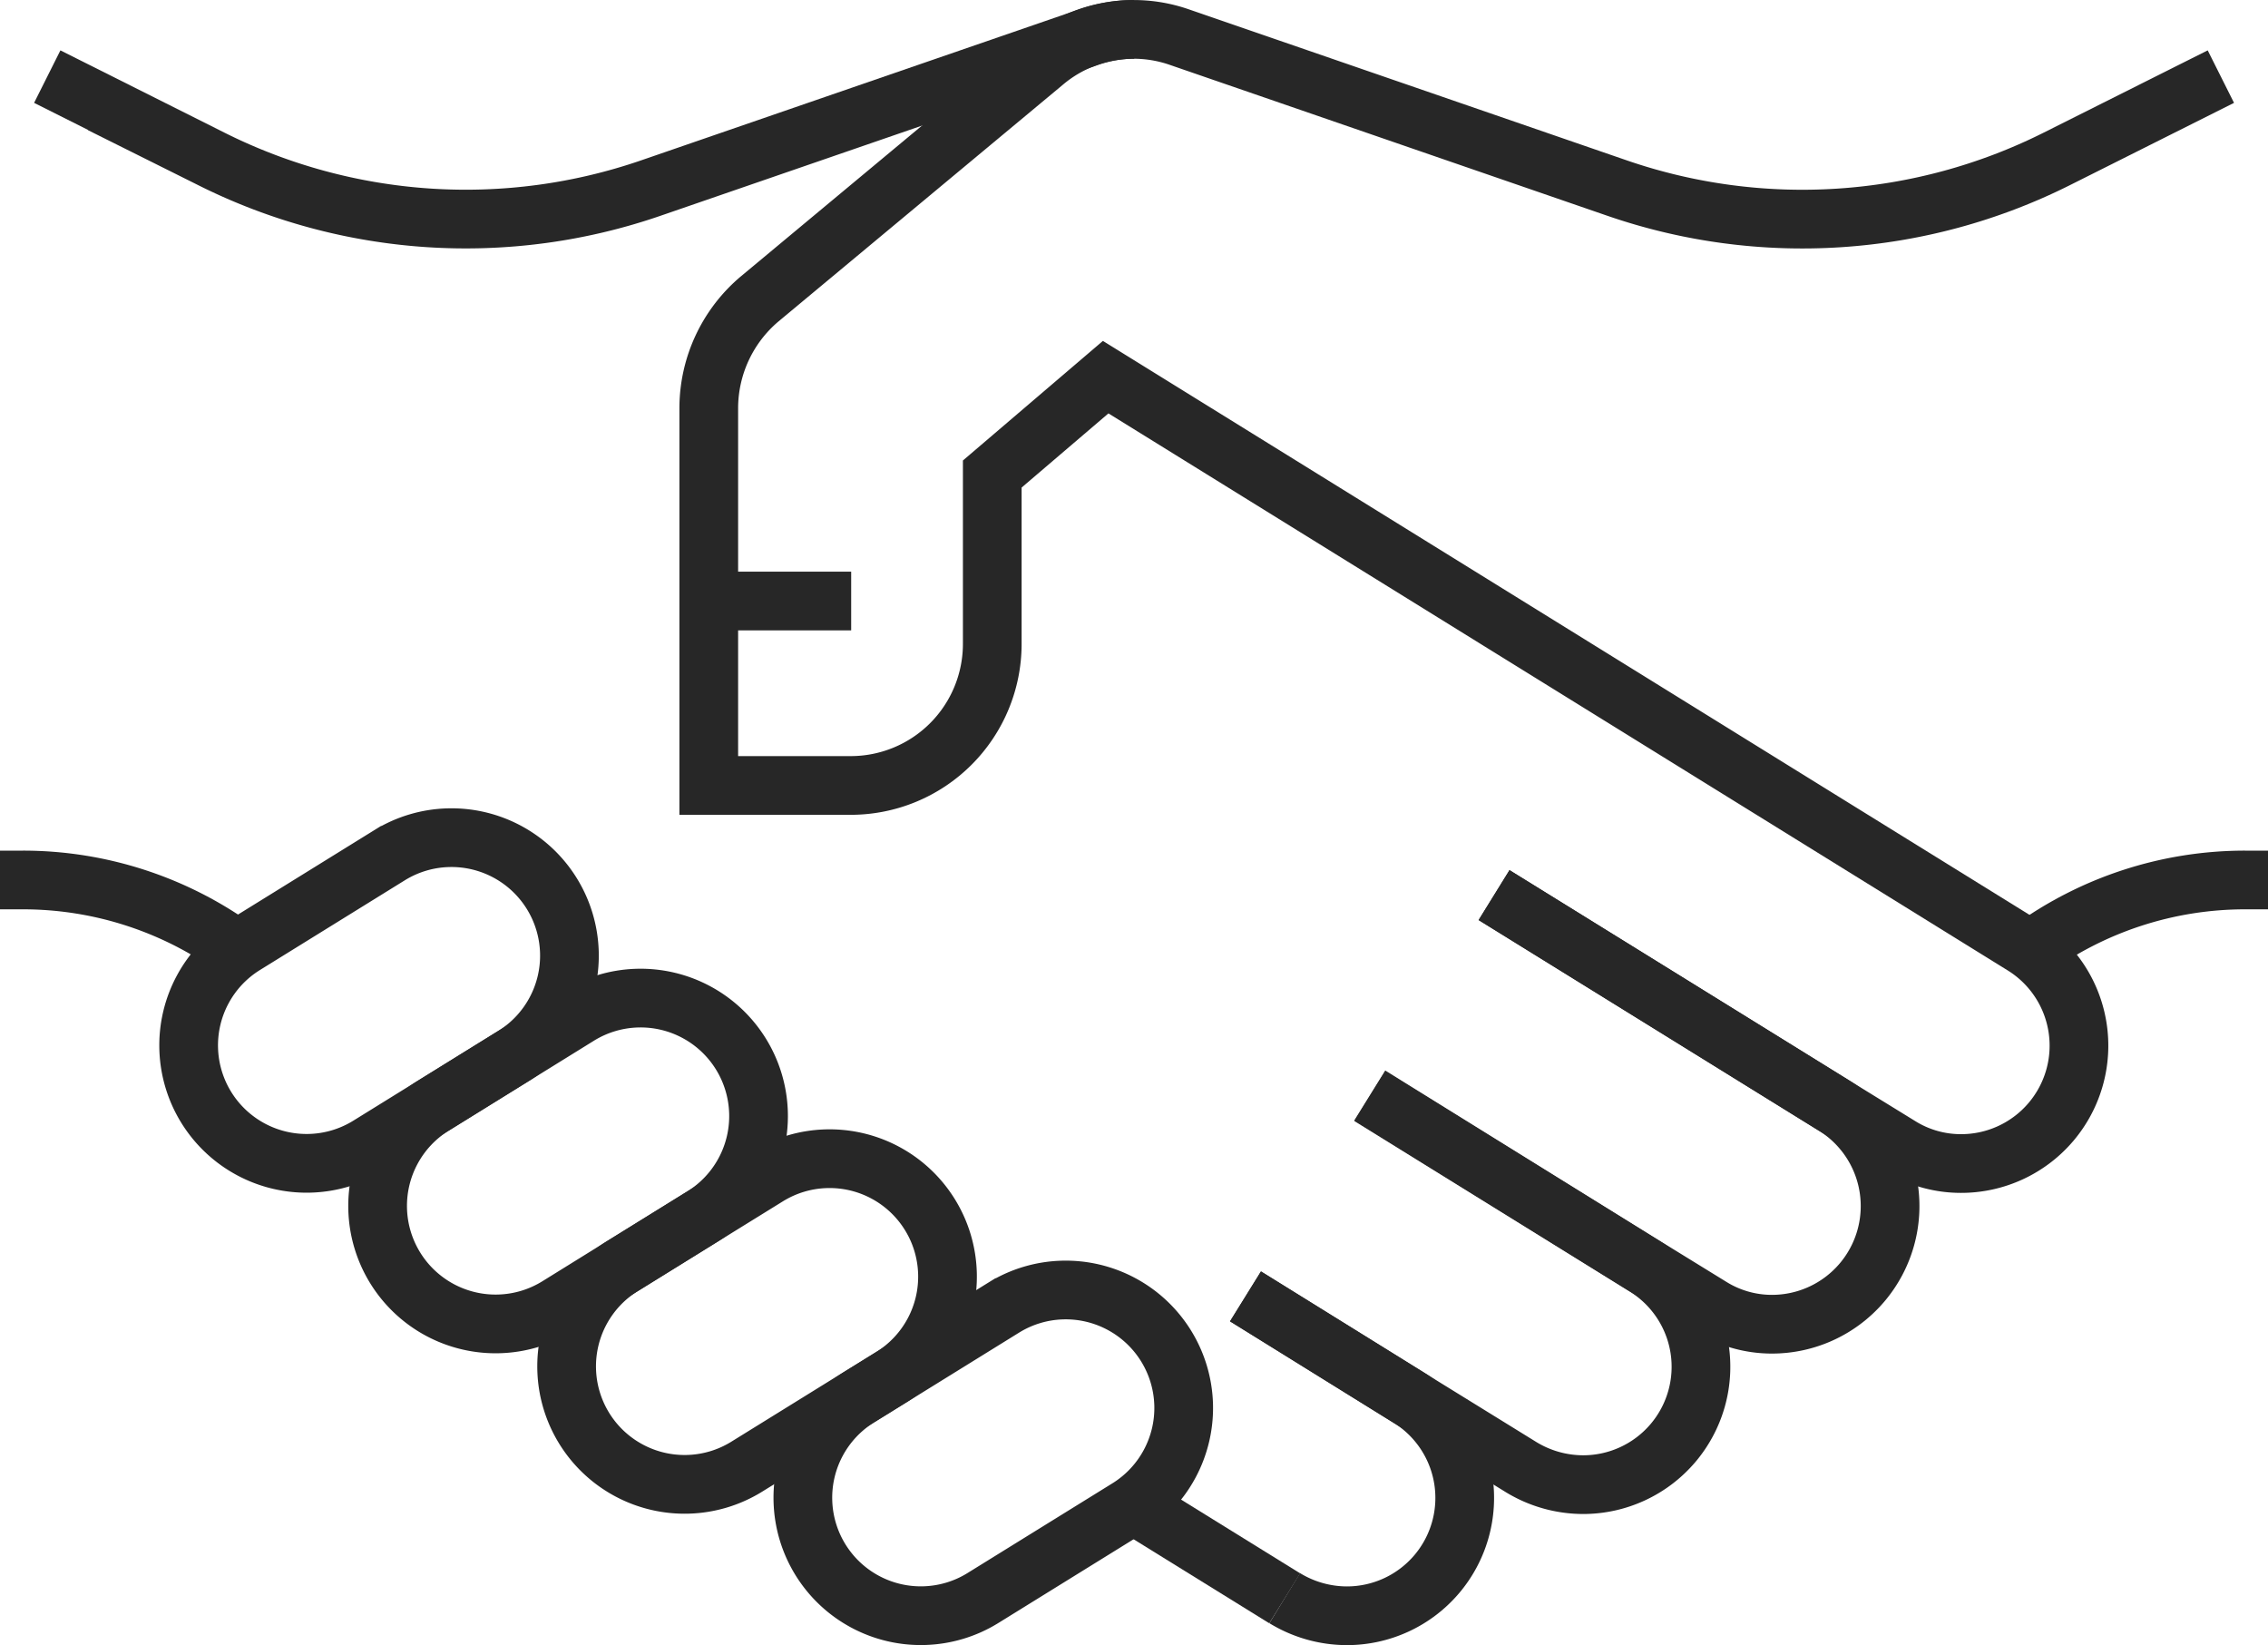
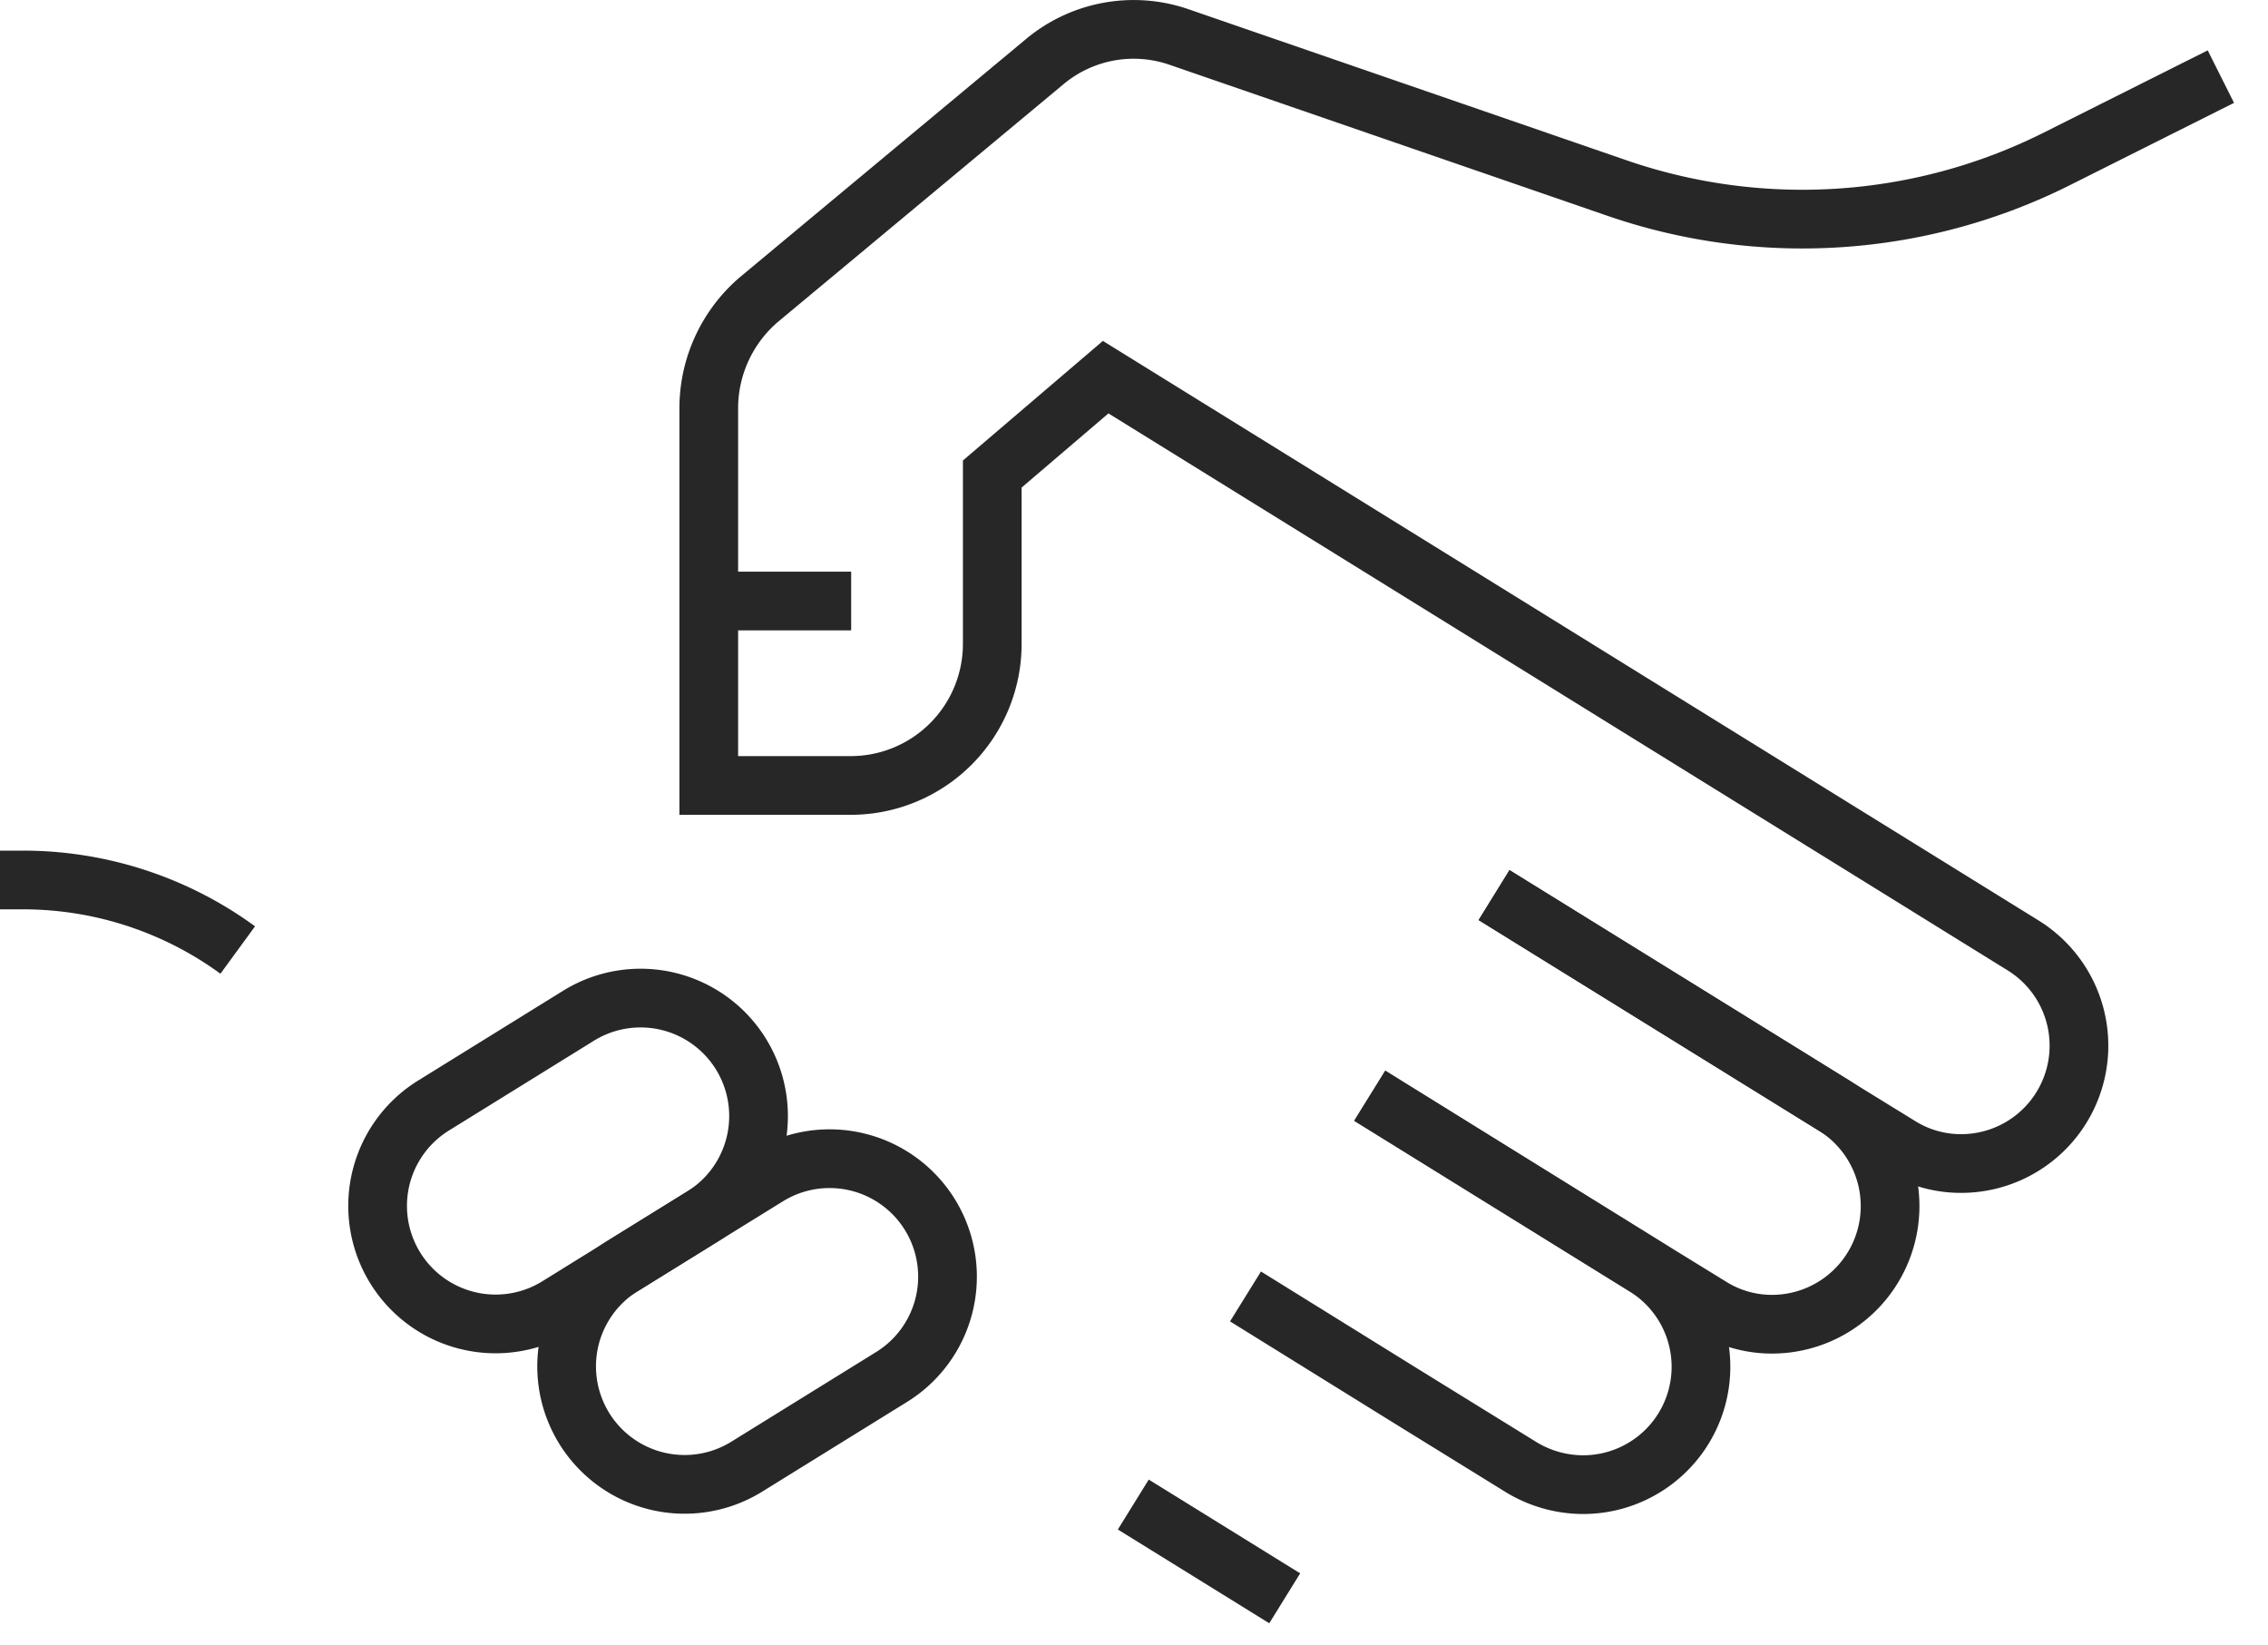
<svg xmlns="http://www.w3.org/2000/svg" width="77.272" height="56.046" viewBox="0 0 77.272 56.046">
  <g id="Groupe_3437" data-name="Groupe 3437" transform="translate(-20 -31)">
-     <path id="Tracé_2076" data-name="Tracé 2076" d="M25.9,52.763l4.937-3.057a4.019,4.019,0,1,1,4.224,6.839L30.127,59.6A4.019,4.019,0,1,1,25.9,52.763Z" transform="translate(2.433 10.429)" fill="none" stroke="#272727" stroke-miterlimit="10" stroke-width="2" />
    <path id="Tracé_2077" data-name="Tracé 2077" d="M29.9,56.159,34.84,53.1a4.019,4.019,0,1,1,4.224,6.839L34.127,63A4.019,4.019,0,1,1,29.9,56.159Z" transform="translate(4.873 12.5)" fill="none" stroke="#272727" stroke-miterlimit="10" stroke-width="2" />
    <path id="Tracé_2078" data-name="Tracé 2078" d="M33.9,59.555,38.84,56.5a4.018,4.018,0,1,1,4.224,6.837l-4.937,3.057A4.019,4.019,0,1,1,33.9,59.555Z" transform="translate(7.312 14.571)" fill="none" stroke="#272727" stroke-miterlimit="10" stroke-width="2" />
-     <path id="Tracé_2079" data-name="Tracé 2079" d="M38.9,62.335l4.937-3.057a4.019,4.019,0,1,1,4.224,6.839l-4.937,3.057A4.019,4.019,0,1,1,38.9,62.335Z" transform="translate(10.361 16.266)" fill="none" stroke="#272727" stroke-miterlimit="10" stroke-width="2" />
    <path id="Tracé_2080" data-name="Tracé 2080" d="M61.756,61.492,73.33,68.656l2.222,1.368a3.941,3.941,0,0,0,2.109.612A4.015,4.015,0,0,0,79.77,63.2L48.523,43.848l-3.864,3.3v5.779a4.823,4.823,0,0,1-4.83,4.83H35V44.879a4.876,4.876,0,0,1,1.723-3.687l9.691-8.065a4.73,4.73,0,0,1,4.6-.869l14.939,5.151A19.354,19.354,0,0,0,80.9,36.427l5.618-2.817" transform="translate(9.148 0)" fill="none" stroke="#272727" stroke-miterlimit="10" stroke-width="2" />
-     <path id="Tracé_2081" data-name="Tracé 2081" d="M21,33.61l5.618,2.817a19.354,19.354,0,0,0,14.939.982L56.5,32.258A4.838,4.838,0,0,1,58.026,32" transform="translate(0.61 0)" fill="none" stroke="#272727" stroke-miterlimit="10" stroke-width="2" />
    <path id="Tracé_2082" data-name="Tracé 2082" d="M53.224,50.32,64.8,57.484a4.025,4.025,0,0,1-2.109,7.454,3.941,3.941,0,0,1-2.109-.612l-2.222-1.368L48.99,57.146" transform="translate(17.679 11.172)" fill="none" stroke="#272727" stroke-miterlimit="10" stroke-width="2" />
    <path id="Tracé_2083" data-name="Tracé 2083" d="M46.36,61.4l5.554,3.445,3.831,2.366a4.075,4.075,0,0,0,2.109.6,4.015,4.015,0,0,0,2.109-7.437l-9.369-5.8" transform="translate(16.075 13.764)" fill="none" stroke="#272727" stroke-miterlimit="10" stroke-width="2" />
    <path id="Tracé_2084" data-name="Tracé 2084" d="M28.1,52.386A12.4,12.4,0,0,0,20.784,50H20" transform="translate(0 10.977)" fill="none" stroke="#272727" stroke-miterlimit="10" stroke-width="2" />
-     <path id="Tracé_2085" data-name="Tracé 2085" d="M62.97,52.386A12.4,12.4,0,0,1,70.284,50h.784" transform="translate(26.205 10.977)" fill="none" stroke="#272727" stroke-miterlimit="10" stroke-width="2" />
    <line id="Ligne_461" data-name="Ligne 461" x1="5.159" y1="3.194" transform="translate(58.612 82.253)" fill="none" stroke="#272727" stroke-miterlimit="10" stroke-width="2" />
-     <path id="Tracé_2086" data-name="Tracé 2086" d="M46.36,58.81l5.554,3.445a4.015,4.015,0,0,1-2.109,7.437,4.075,4.075,0,0,1-2.109-.6" transform="translate(16.075 16.35)" fill="none" stroke="#272727" stroke-miterlimit="10" stroke-width="2" />
    <line id="Ligne_462" data-name="Ligne 462" x1="5" transform="translate(44 51.474)" fill="none" stroke="#272727" stroke-miterlimit="10" stroke-width="2" />
  </g>
</svg>